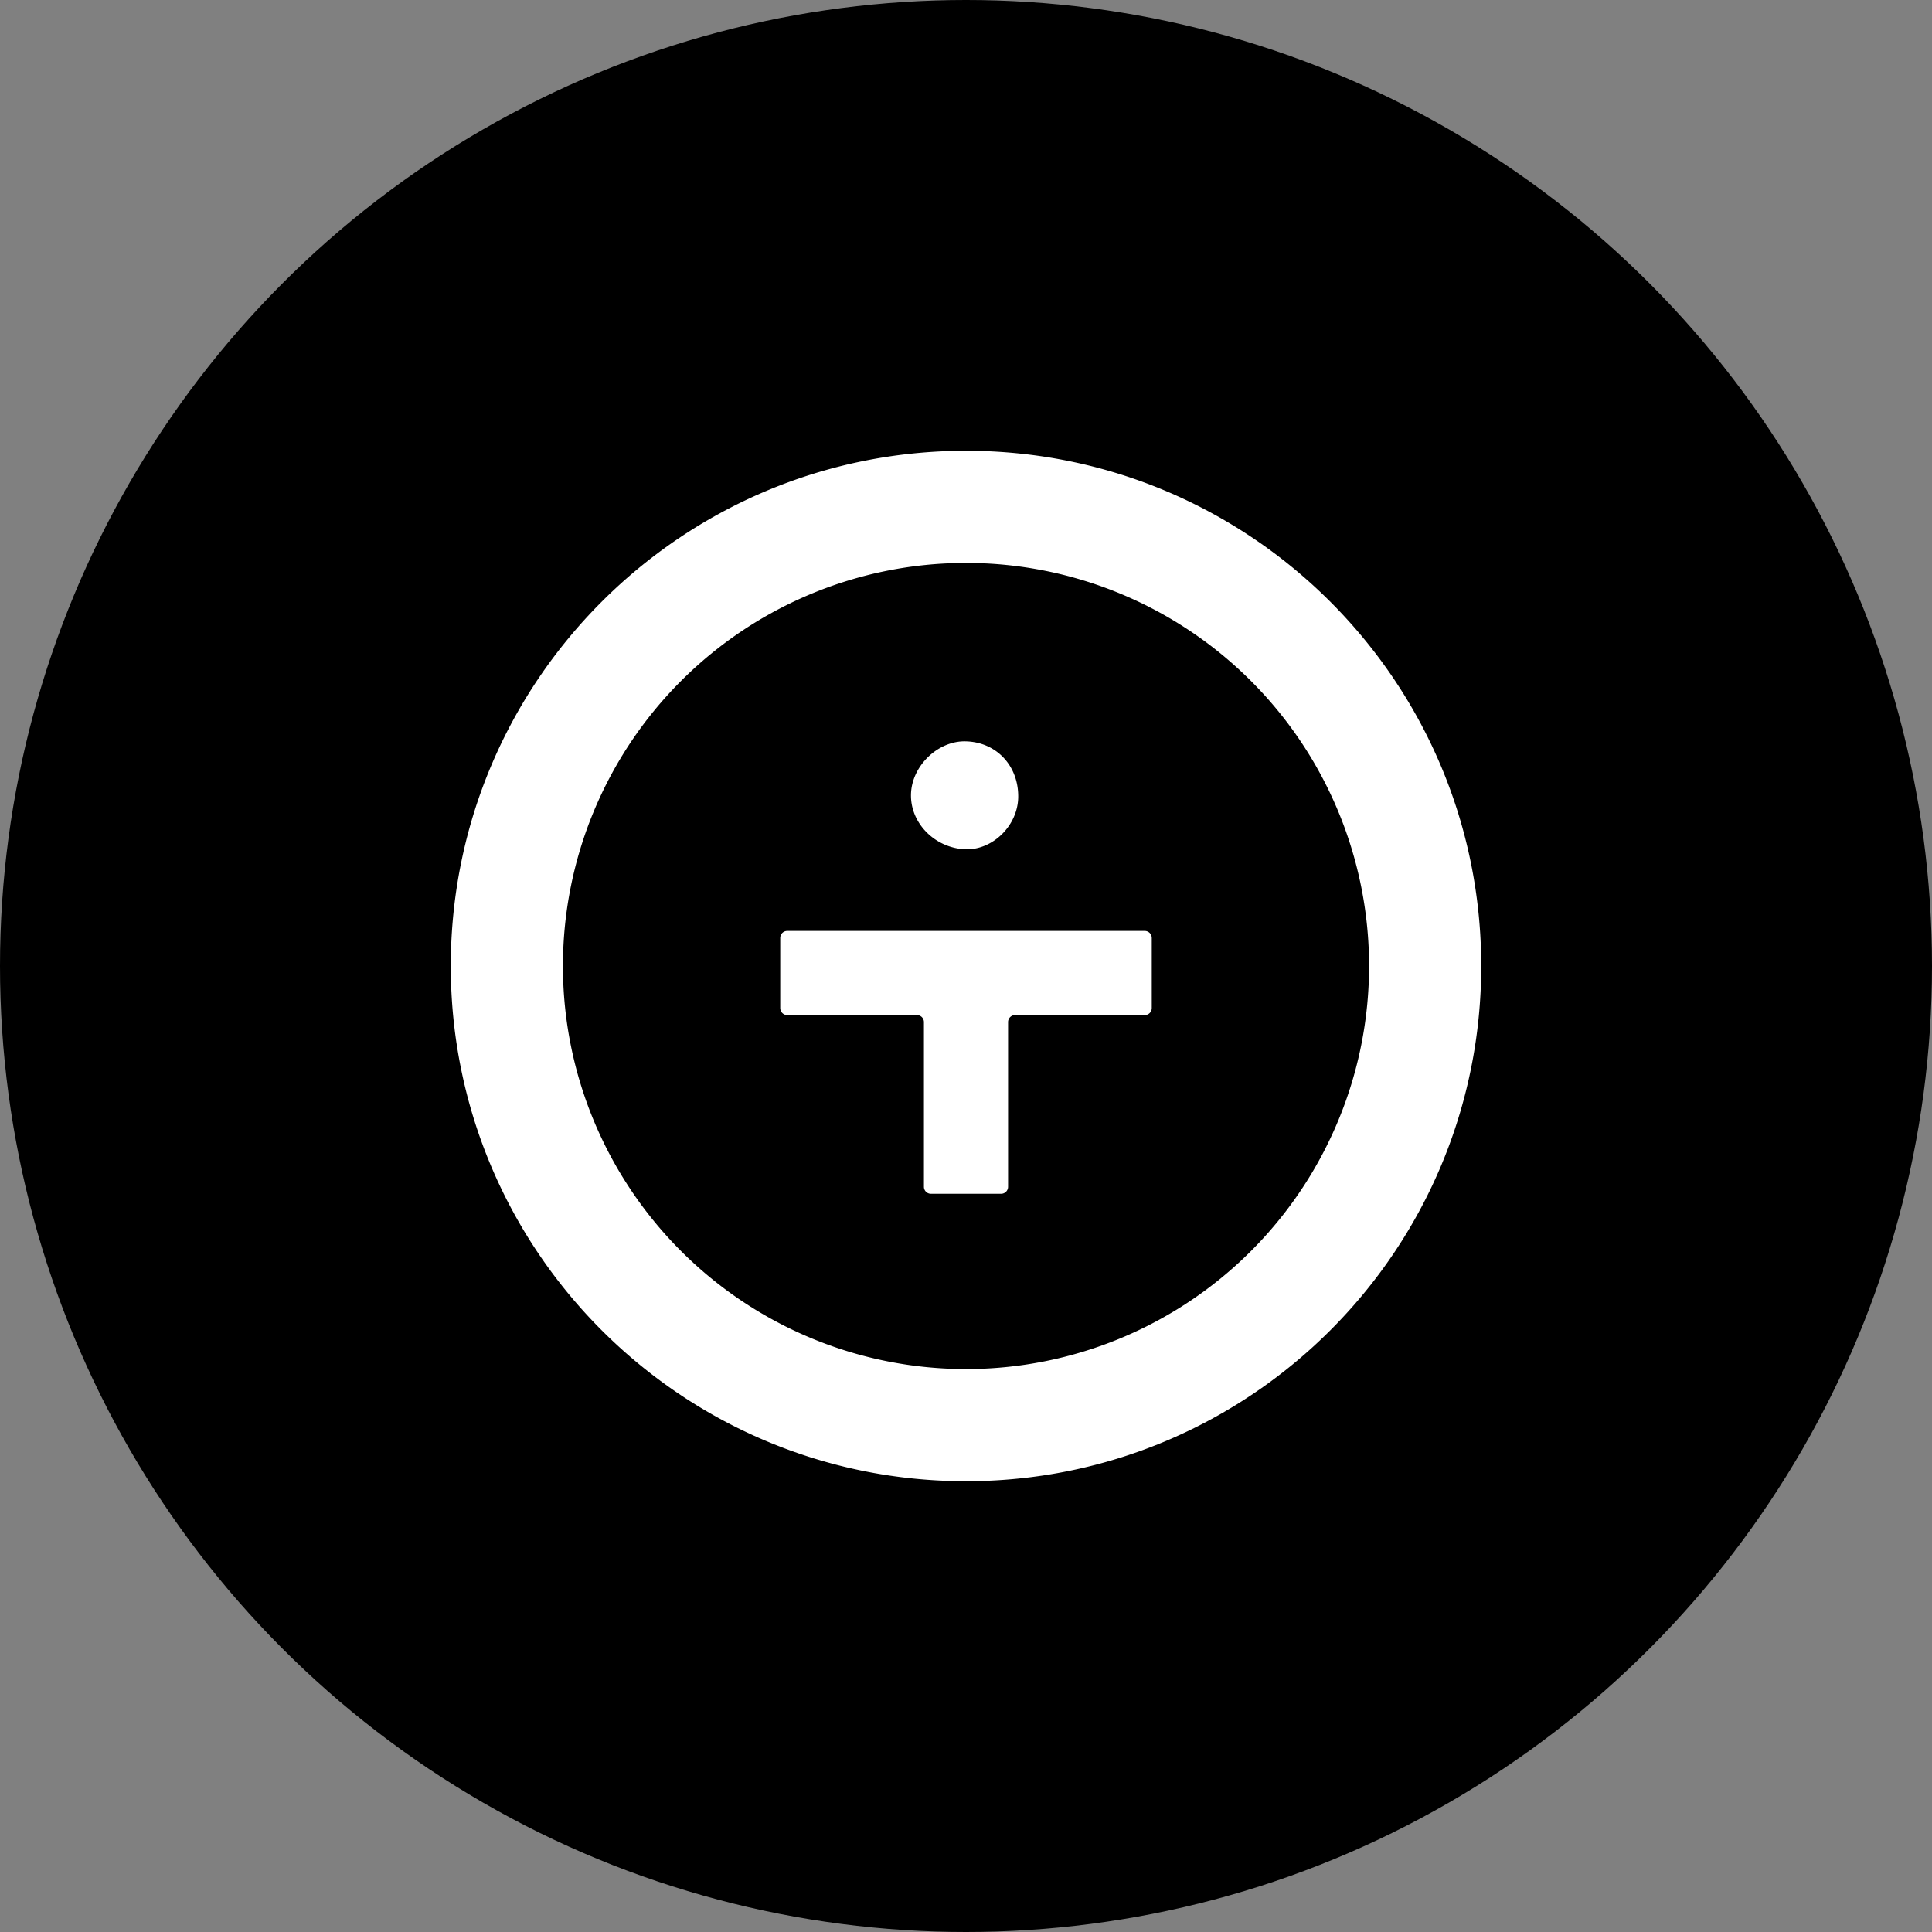
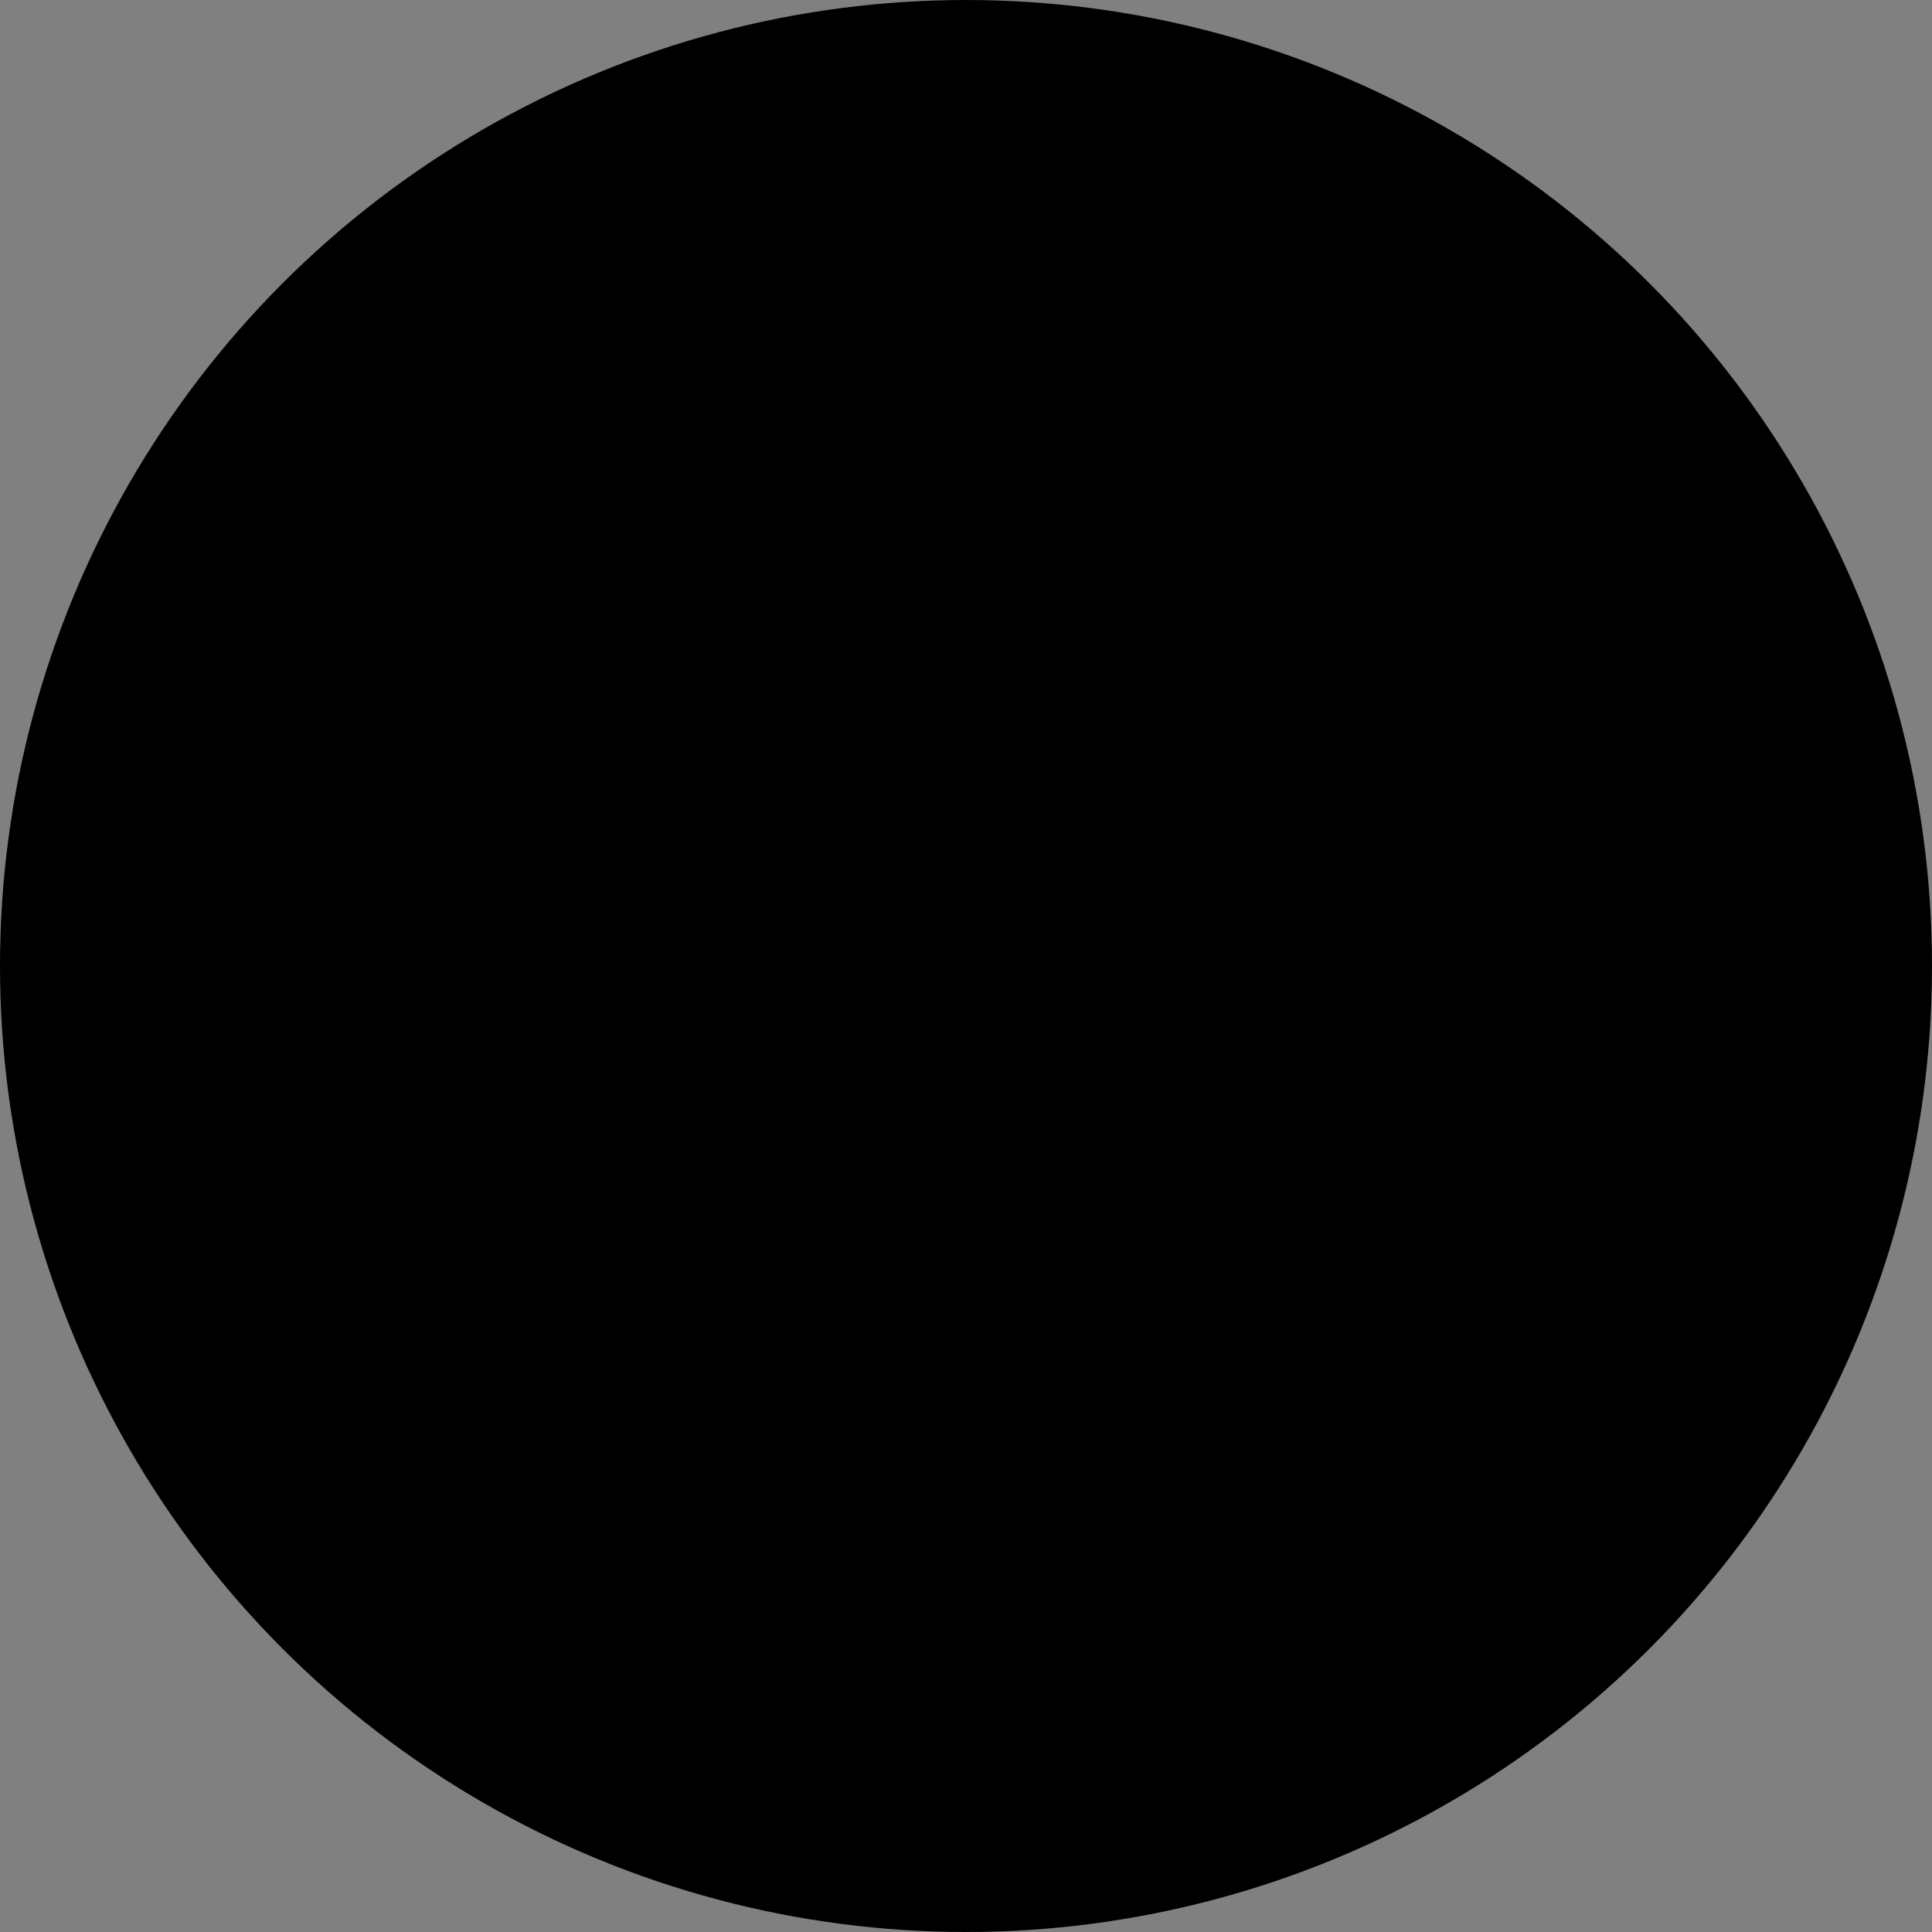
<svg xmlns="http://www.w3.org/2000/svg" width="40" height="40" viewBox="0 0 40 40" fill="none">
  <rect x="0" y="0" width="40" height="40" fill="#808080" stroke="none" />
  <circle fill="#000" cx="20" cy="20" r="20" />
  <g transform="translate(4 4)">
    <circle cx="16" cy="16" r="14" fill="#fff" />
    <svg width="32" height="32" viewBox="0 0 32 32">
      <path fill-rule="evenodd" clip-rule="evenodd" d="M0 16C0 7.163 7.163 0 16 0s16 7.163 16 16-7.163 16-16 16S0 24.837 0 16z" fill="#000" />
      <g clip-path="url(#clip0)">
-         <path fill-rule="evenodd" clip-rule="evenodd" d="M24.345 16a8.345 8.345 0 11-16.69 0 8.345 8.345 0 0116.69 0zm2.322 0c0 5.891-4.776 10.667-10.667 10.667S5.333 21.89 5.333 16 10.11 5.333 16 5.333 26.667 10.11 26.667 16zm-9.586-3.498c-.007.588-.522 1.096-1.088 1.082-.632-.022-1.147-.537-1.132-1.14.014-.587.558-1.11 1.132-1.095.631.014 1.095.5 1.088 1.153zm2.62 4.514c.08 0 .145-.065.145-.145V15.42a.145.145 0 00-.145-.146h-7.402a.145.145 0 00-.145.146v1.45c0 .08.065.146.145.146h2.685c.08 0 .145.065.145.145v3.41c0 .08.065.145.145.145h1.452c.08 0 .145-.064.145-.145v-3.41c0-.08.065-.145.145-.145H19.7z" fill="#fff" />
-       </g>
+         </g>
      <defs>
        <clipPath id="clip0">
-           <path fill="#fff" transform="translate(5.333 5.333)" d="M0 0h21.333v21.333H0z" />
+           <path fill="#fff" transform="translate(5.333 5.333)" d="M0 0h21.333H0z" />
        </clipPath>
      </defs>
    </svg>
  </g>
</svg>